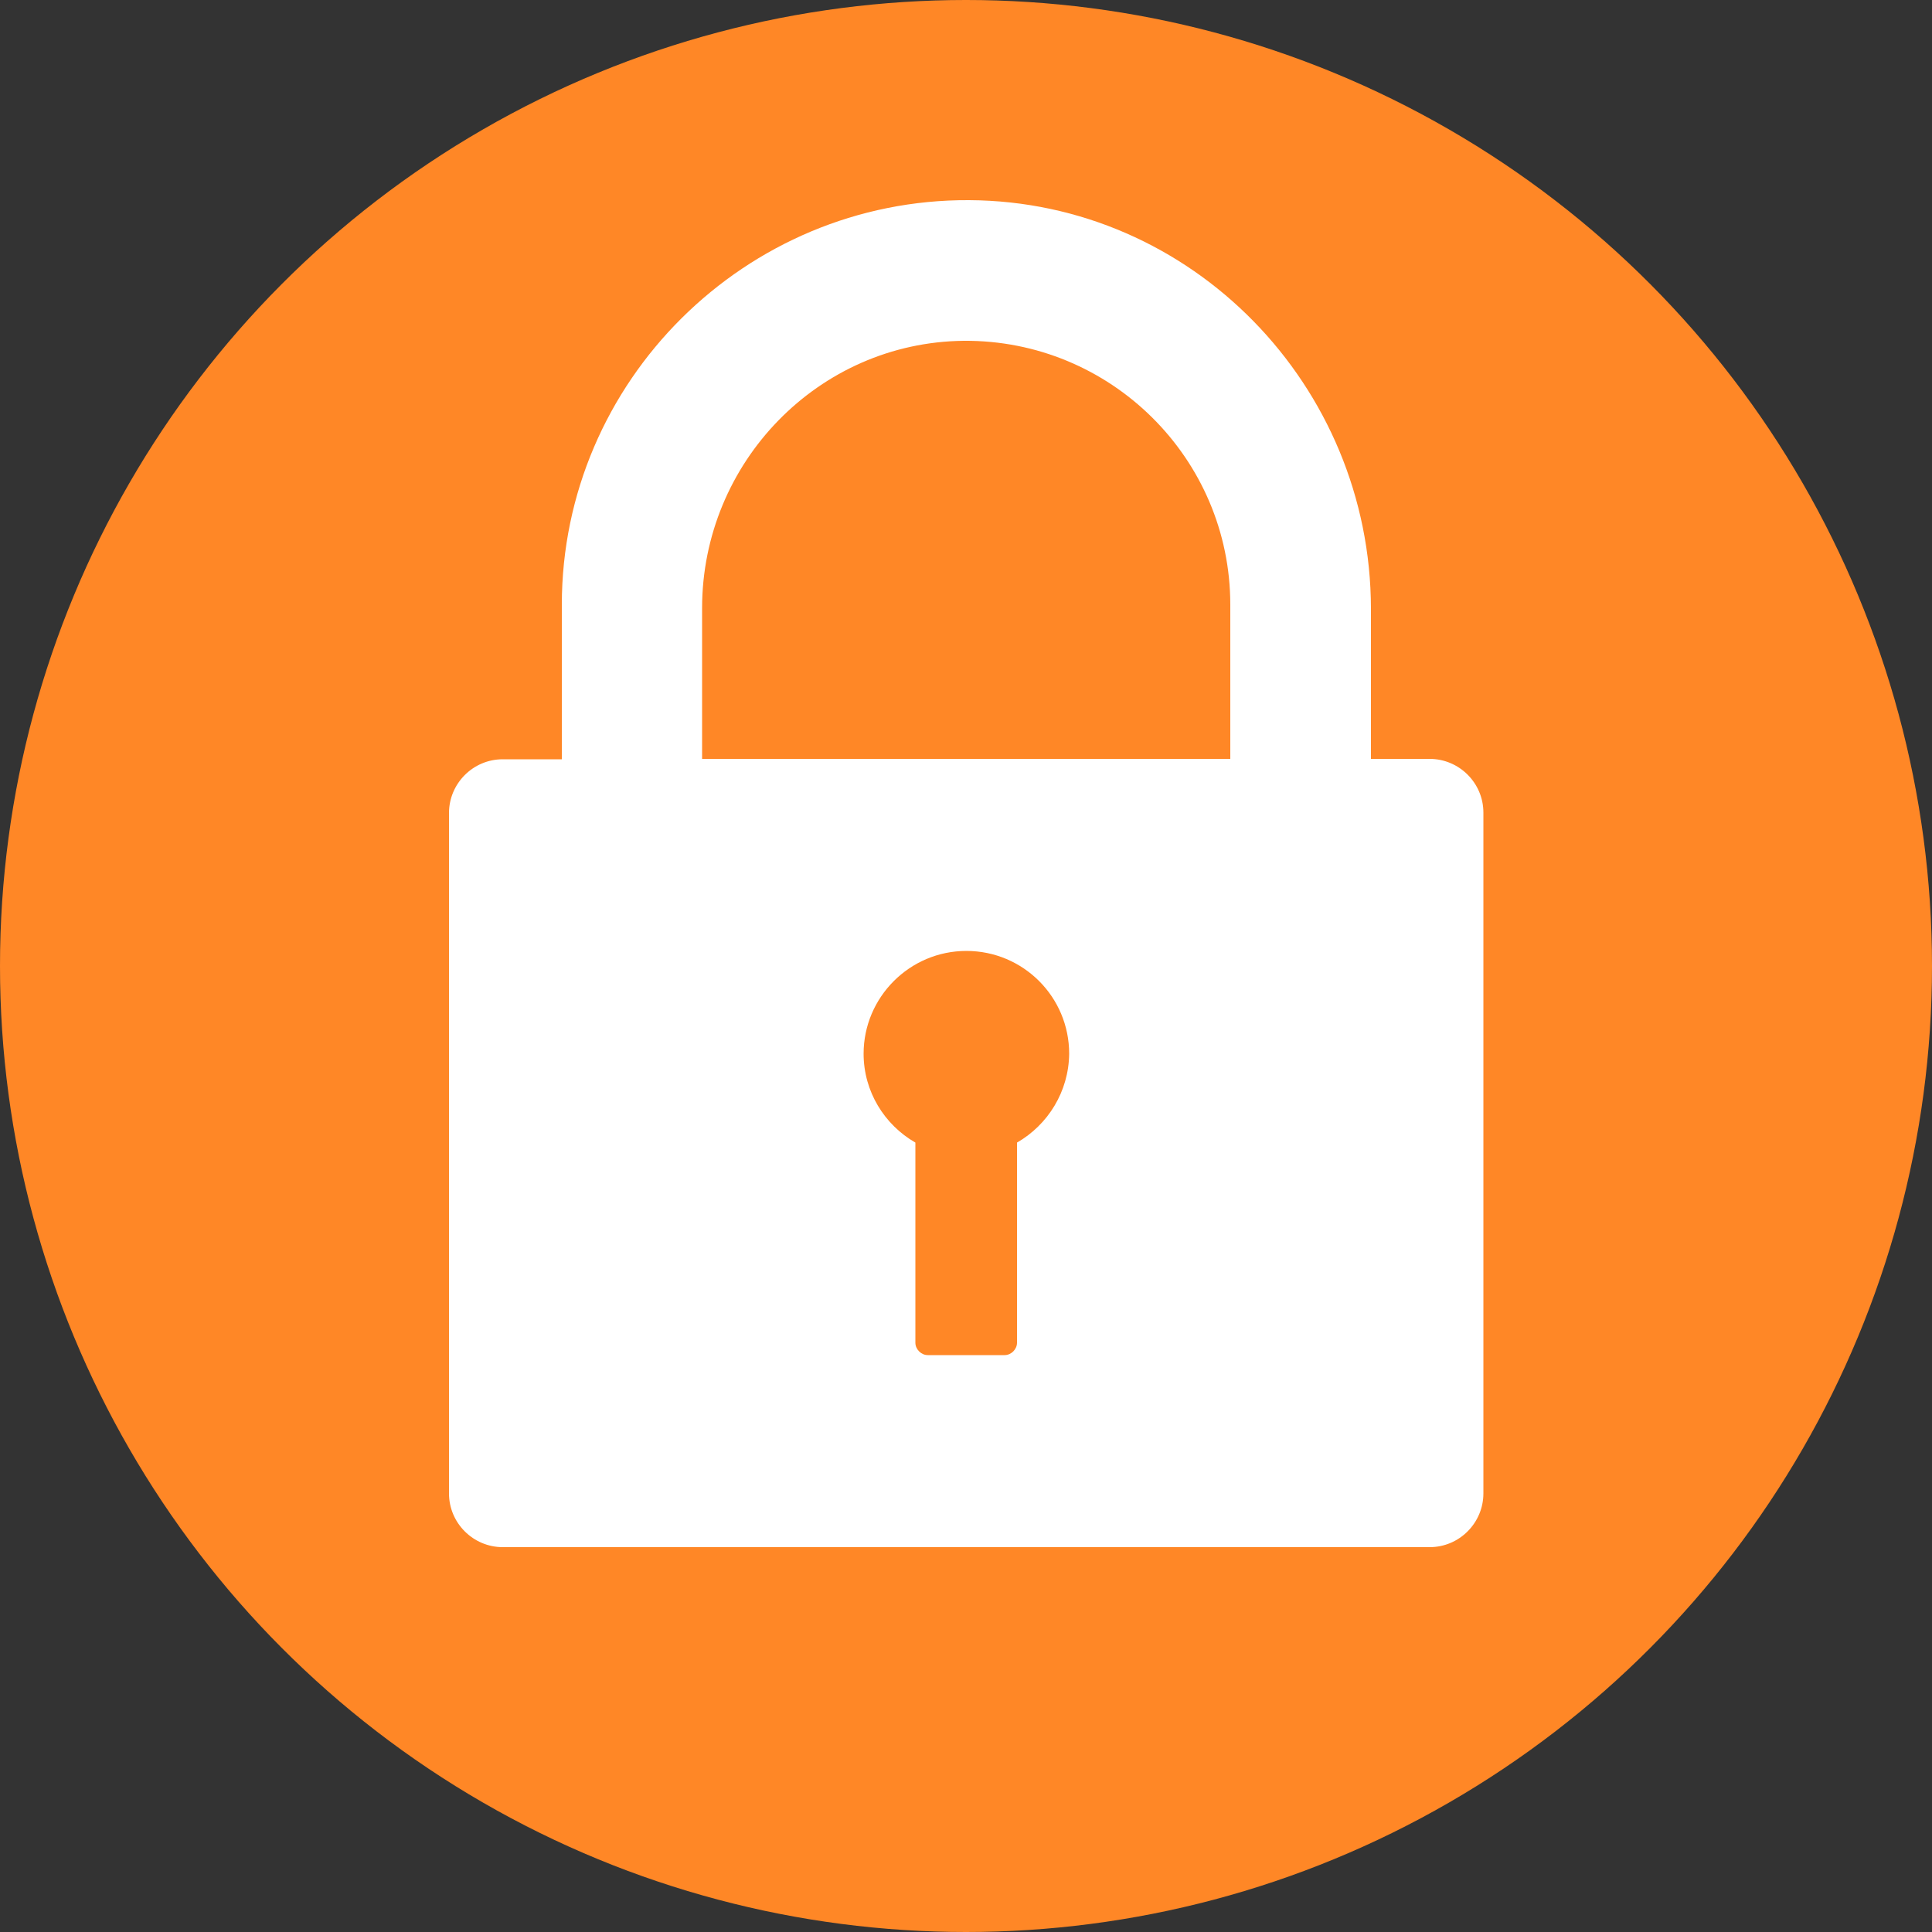
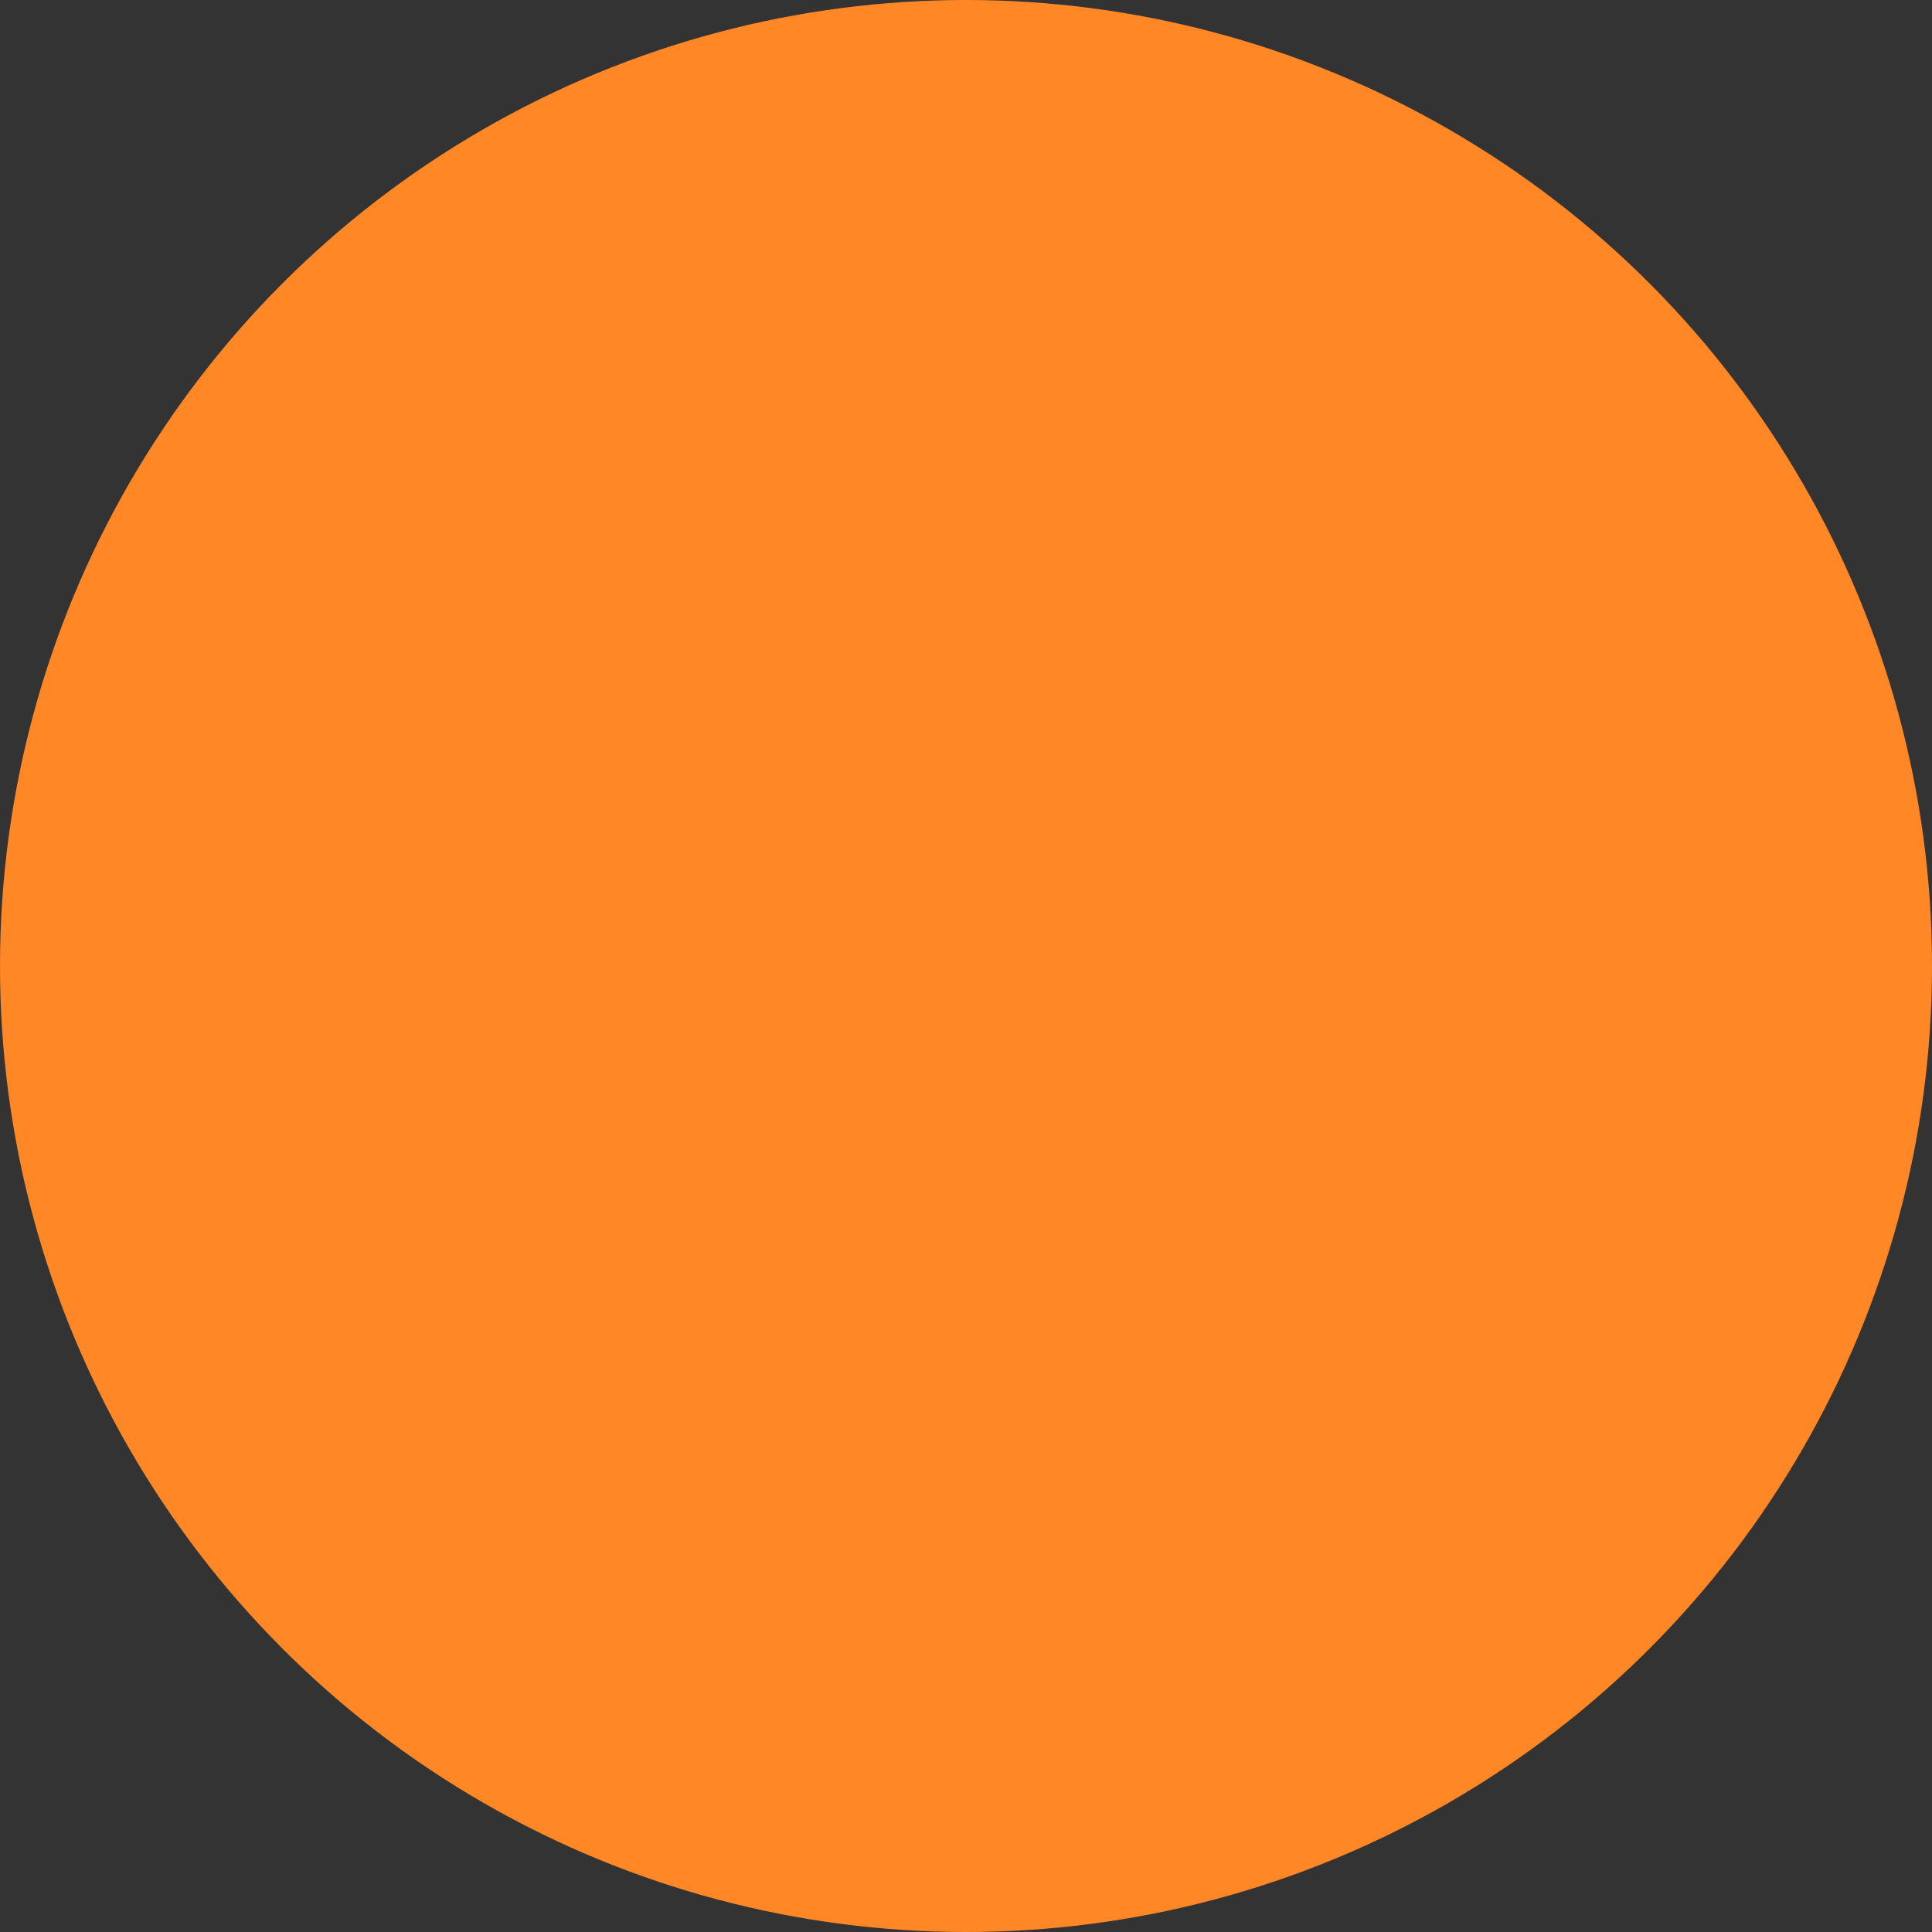
<svg xmlns="http://www.w3.org/2000/svg" fill="#000000" height="500" preserveAspectRatio="xMidYMid meet" version="1" viewBox="-0.1 -0.1 500.0 500.0" width="500" zoomAndPan="magnify">
  <rect x="-0.1" y="-0.1" width="500.0" height="500.0" fill="#333333" stroke="none" />
  <g id="change1_1">
    <circle cx="249.9" cy="249.9" fill="#ff8726" r="250" />
  </g>
  <g id="change2_1">
-     <path d="M369.9,196.3h-15.2v-38.9c-0.1-57.7-46.3-105.4-104-105.7c-57.9-0.3-105.4,46.9-105.4,104.7v40H130 c-7.7,0-13.9,6.3-13.9,13.9v176.1c0,7.7,6.3,13.9,13.9,13.9h239.9c7.7,0,13.9-6.3,13.9-13.9V210.2 C383.8,202.5,377.5,196.3,369.9,196.3z M263.1,295.6v51.8c0,1.7-1.5,3.2-3.2,3.2H240c-1.7,0-3.2-1.5-3.2-3.2v-51.8 c-8-4.6-13.4-13.2-13.4-23c0-14.6,11.9-26.6,26.6-26.6s26.6,11.9,26.6,26.6C276.5,282.4,271.1,291,263.1,295.6z M318.3,196.3H181.6 v-39c0-37.7,30.1-68.8,67.7-69.2c38-0.3,69,30.4,69,68.3L318.3,196.3L318.3,196.3z" fill="#ffffff" />
-   </g>
+     </g>
</svg>